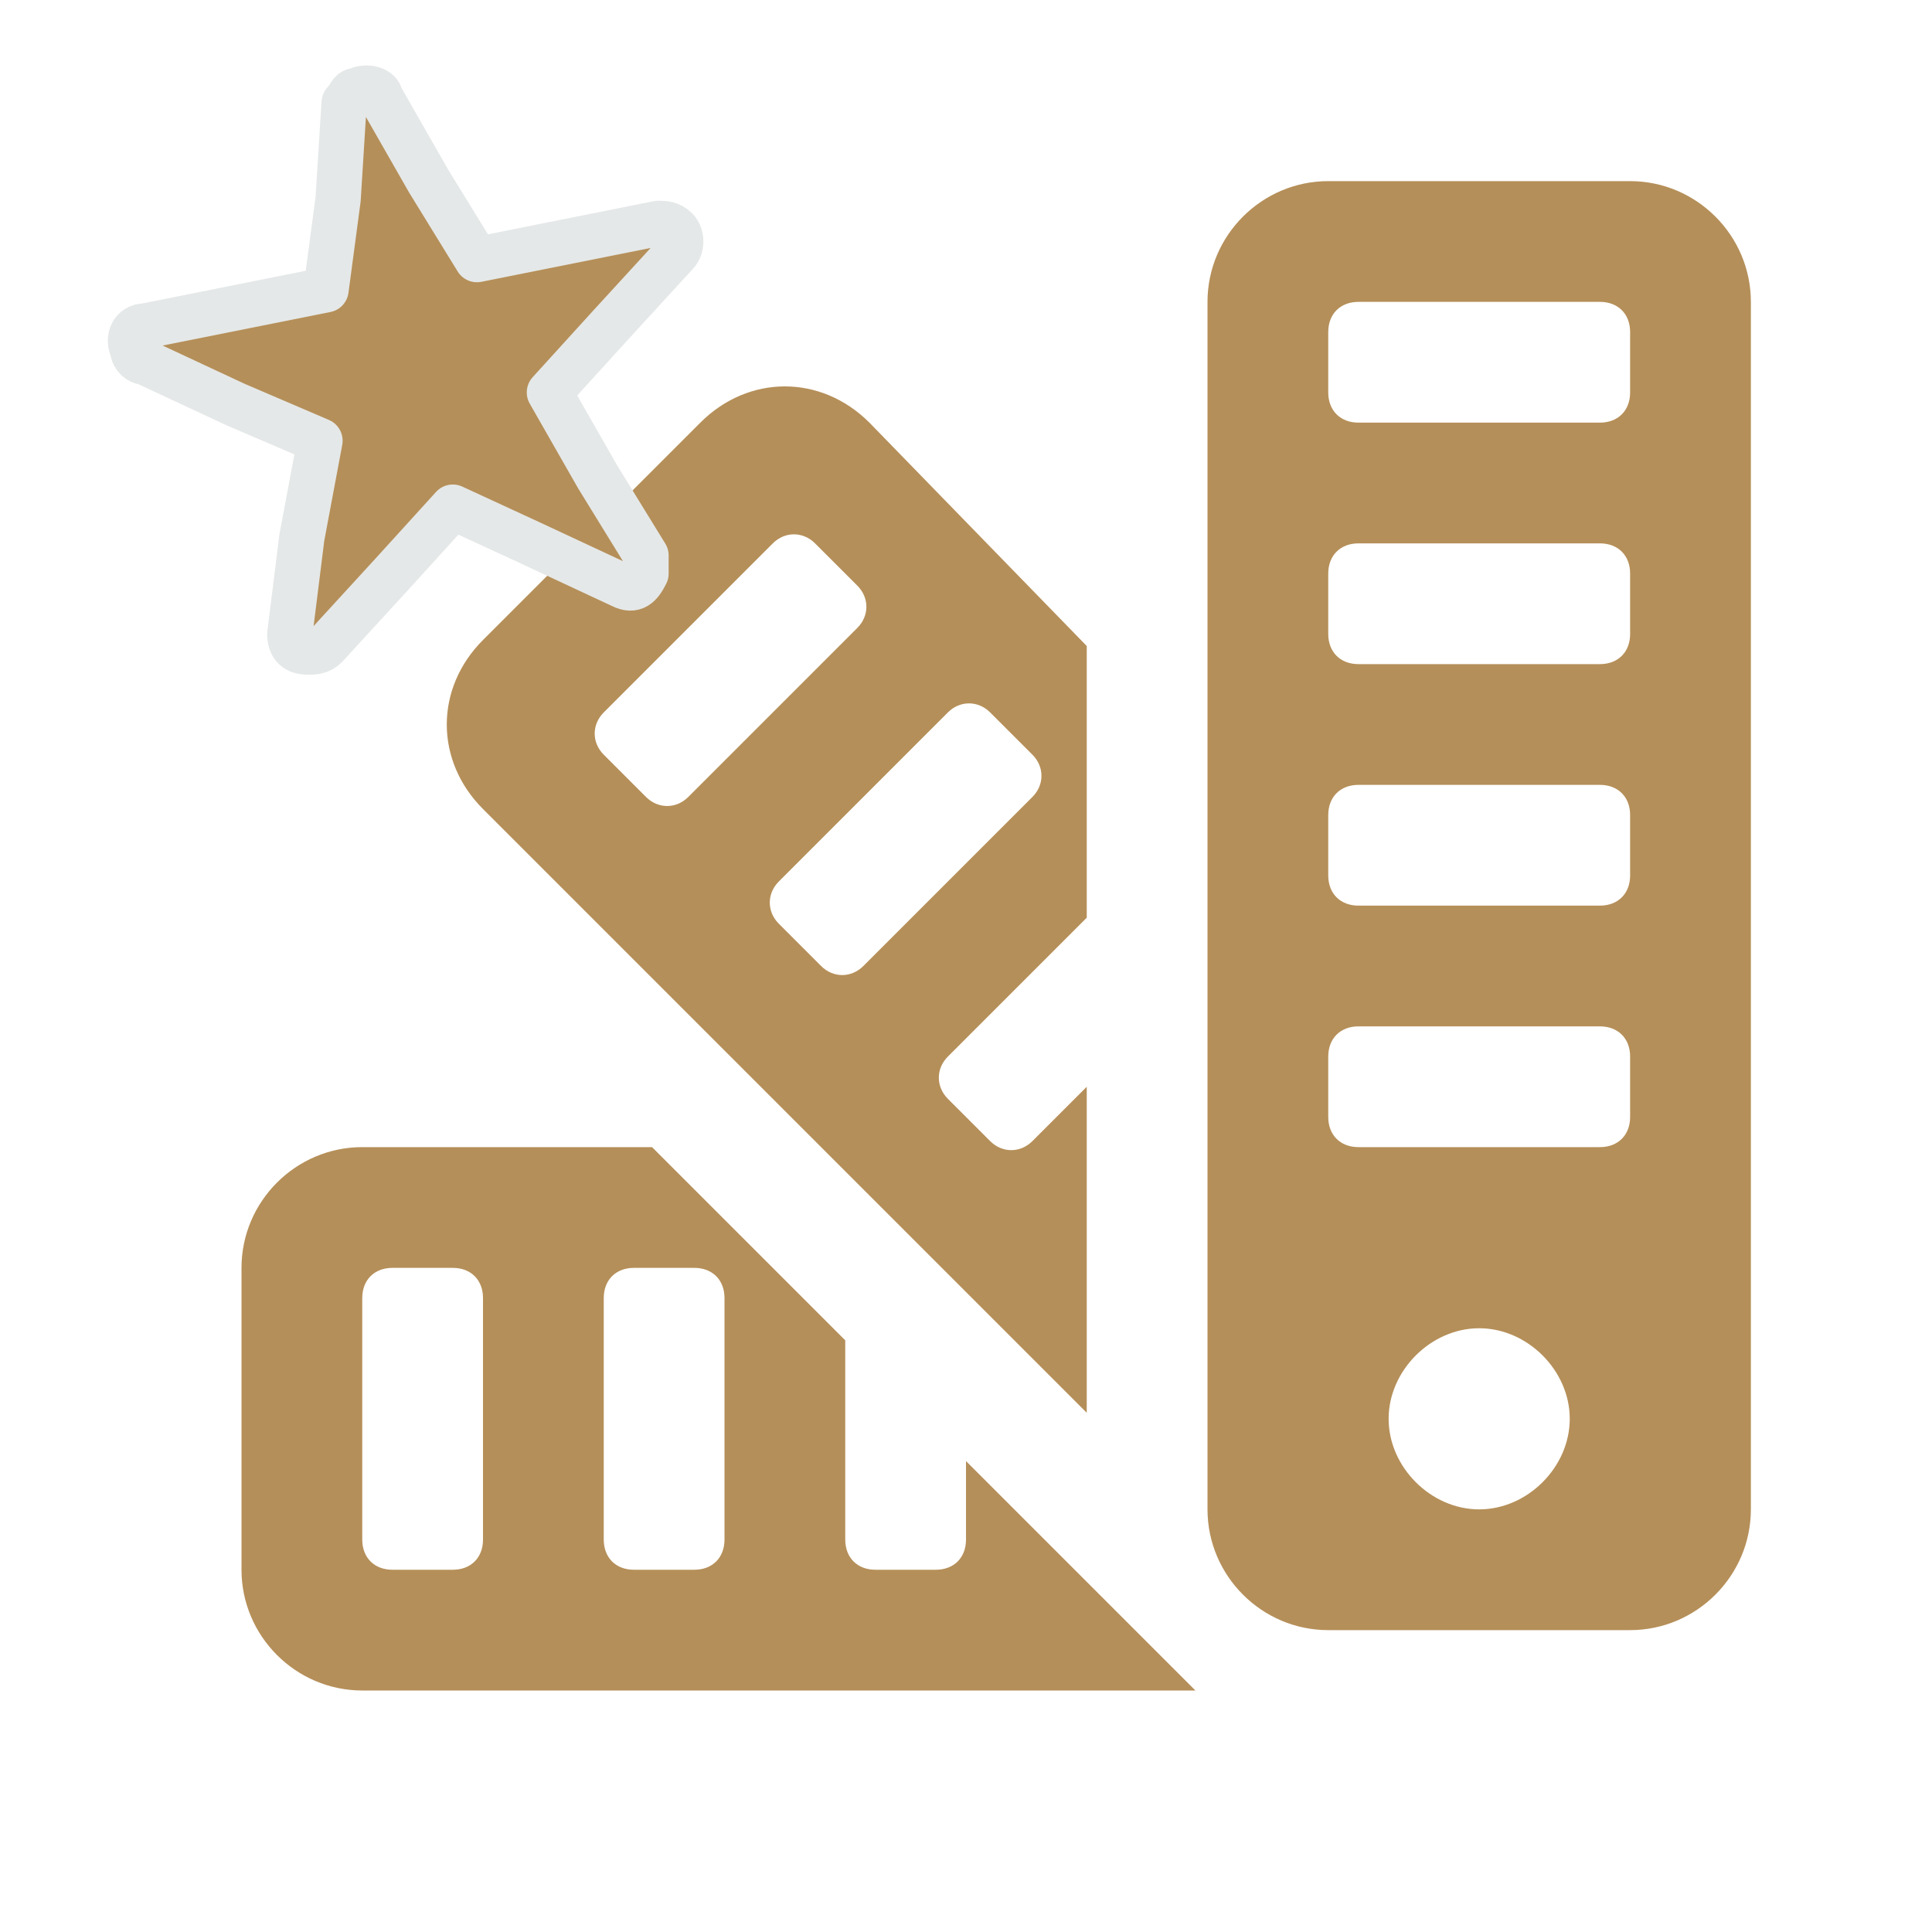
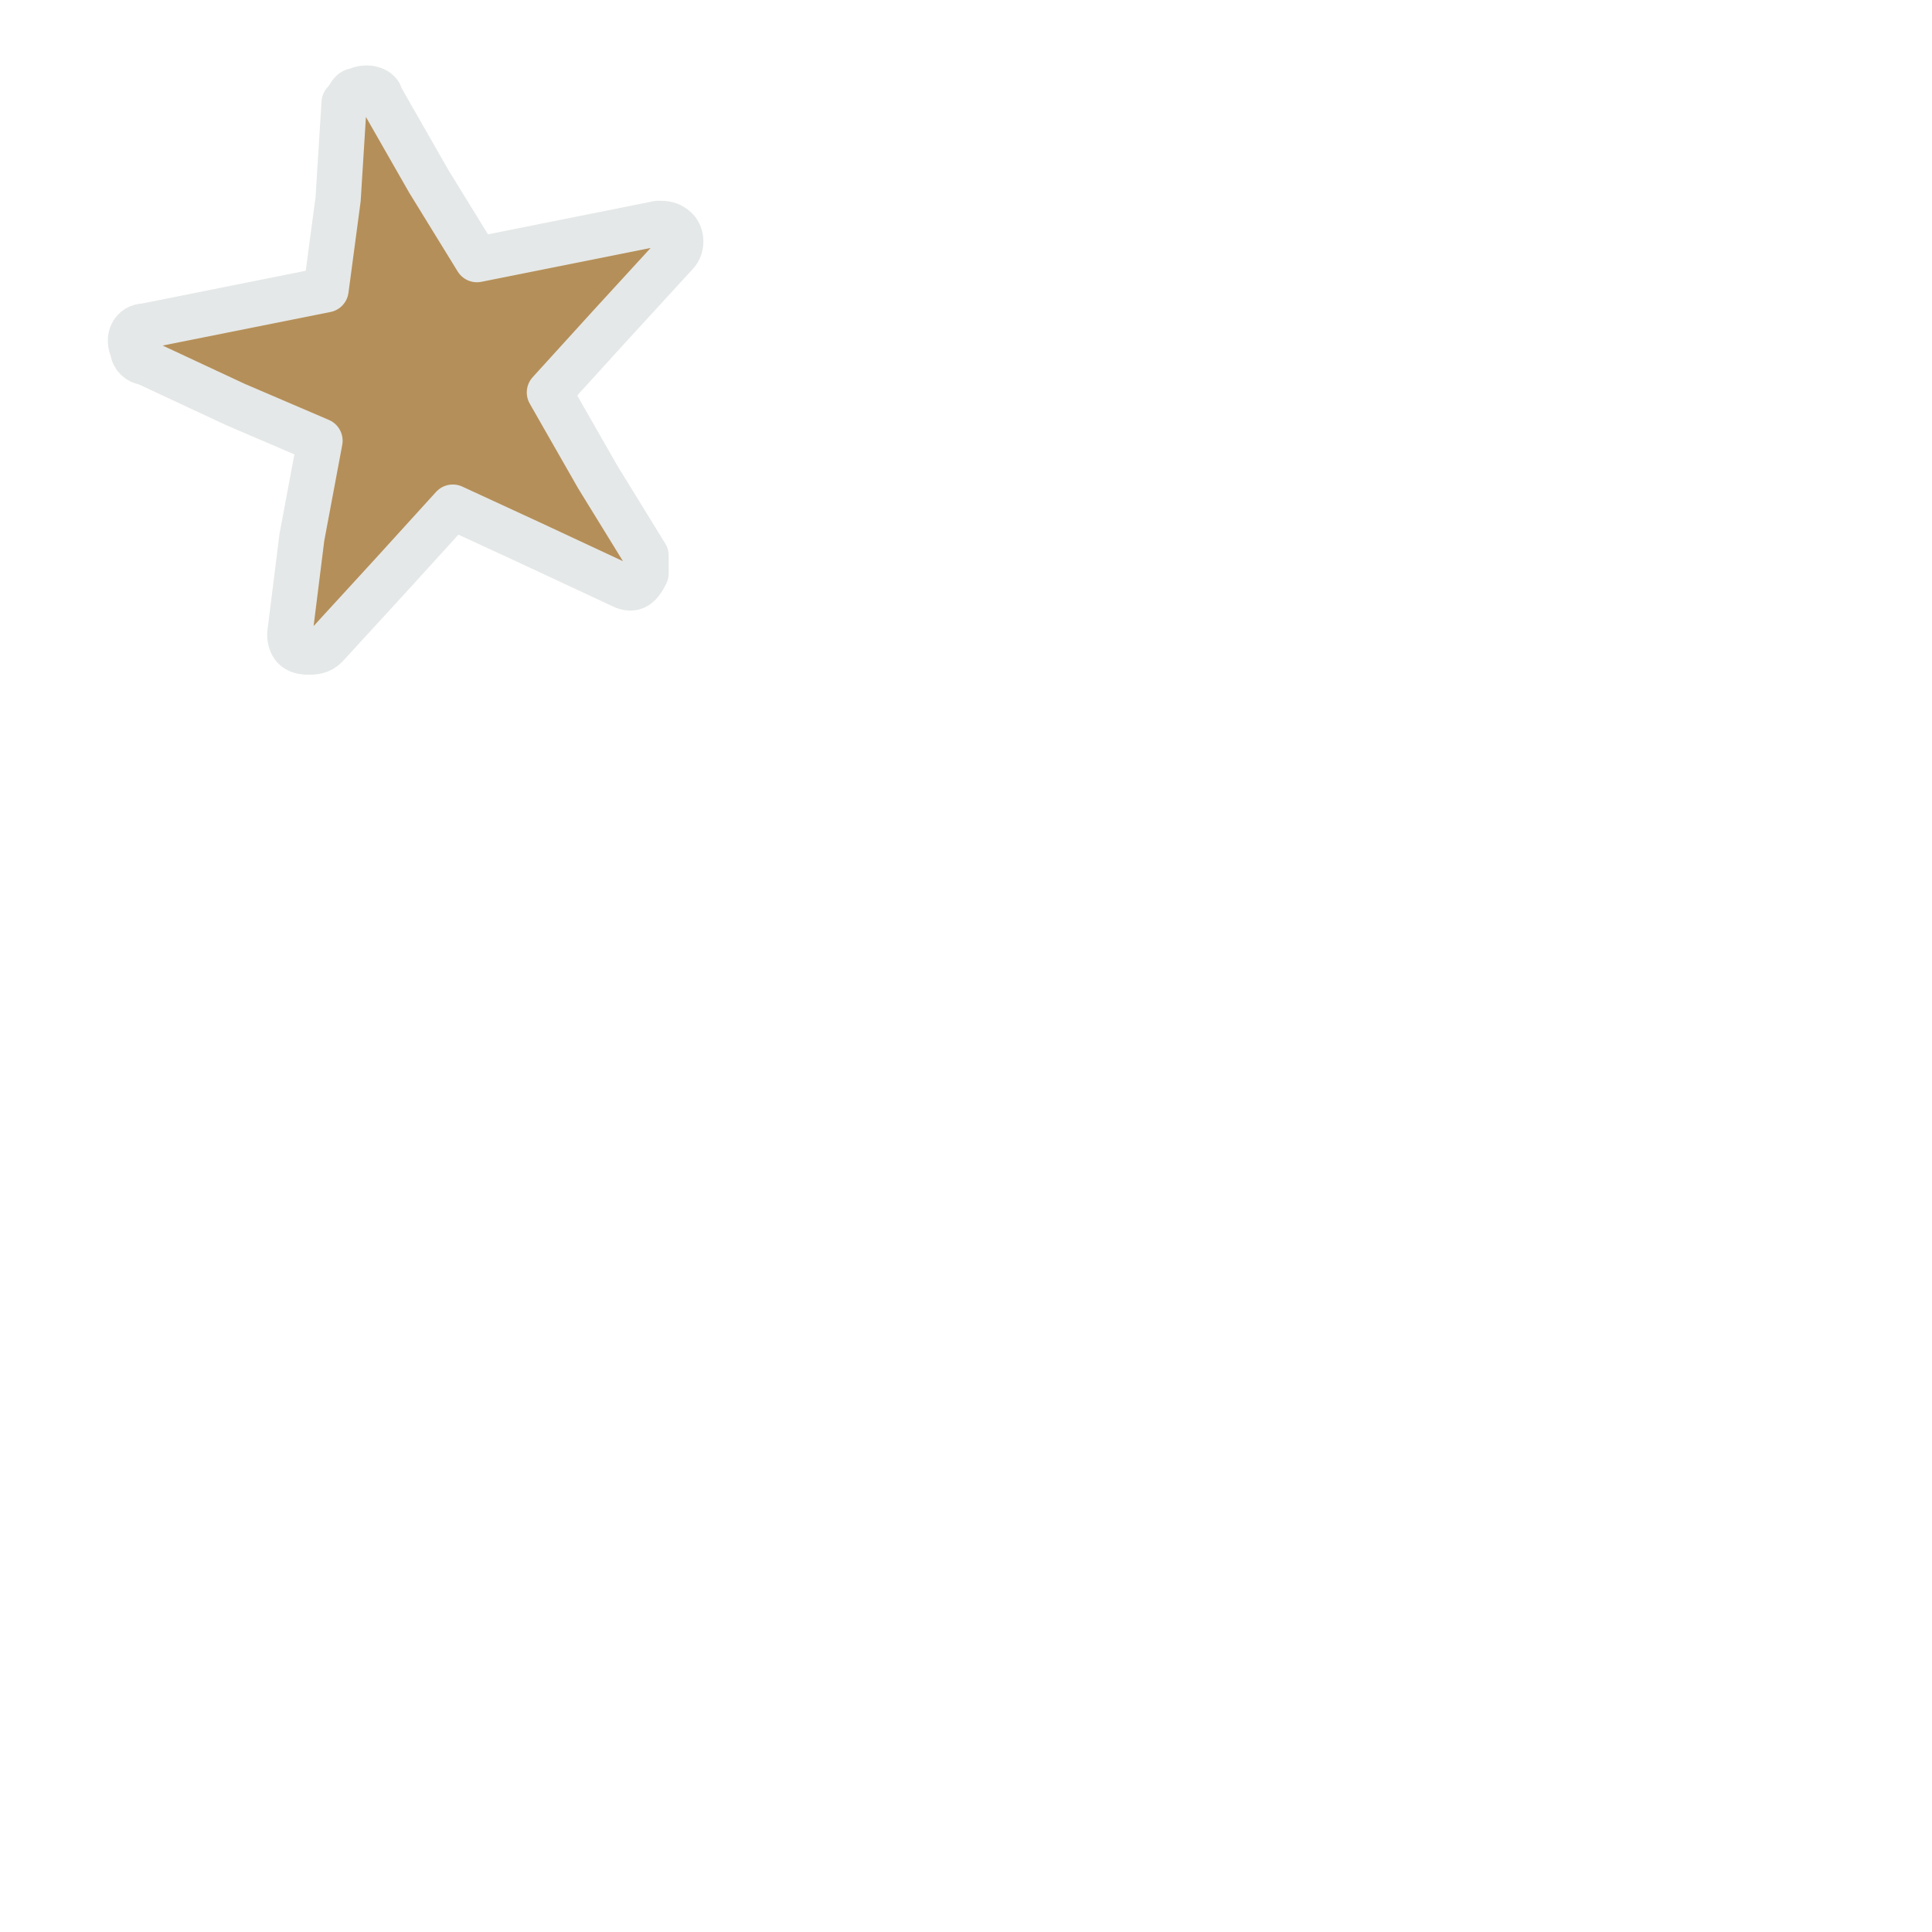
<svg xmlns="http://www.w3.org/2000/svg" version="1.1" id="glyphicons-basic" x="0px" y="0px" viewBox="0 0 32 32" style="enable-background:new 0 0 32 32;" xml:space="preserve">
  <style type="text/css">
	.st0{fill:#B58F59;}
	.st1{fill:#B58F59;stroke:#E5E8E8;stroke-width:0.75;stroke-linecap:round;stroke-linejoin:round;stroke-miterlimit:10;}
</style>
-   <path id="sampler" class="st0" d="M16,25.5c0,0.3-0.2,0.5-0.5,0.5h-1c-0.3,0-0.5-0.2-0.5-0.5v-3.3L10.8,19H6c-1.1,0-2,0.9-2,2v5  c0,1.1,0.9,2,2,2h13.8L16,24.2V25.5z M8,25.5C8,25.8,7.8,26,7.5,26h-1C6.2,26,6,25.8,6,25.5v-4C6,21.2,6.2,21,6.5,21h1  C7.8,21,8,21.2,8,21.5V25.5z M12,25.5c0,0.3-0.2,0.5-0.5,0.5h-1c-0.3,0-0.5-0.2-0.5-0.5v-4c0-0.3,0.2-0.5,0.5-0.5h1  c0.3,0,0.5,0.2,0.5,0.5V25.5z M27,3h-5c-1.1,0-2,0.9-2,2v20c0,1.1,0.9,2,2,2h5c1.1,0,2-0.9,2-2V5C29,3.9,28.1,3,27,3z M24.5,25  c-0.8,0-1.5-0.7-1.5-1.5s0.7-1.5,1.5-1.5s1.5,0.7,1.5,1.5S25.3,25,24.5,25z M27,18.5c0,0.3-0.2,0.5-0.5,0.5h-4  c-0.3,0-0.5-0.2-0.5-0.5v-1c0-0.3,0.2-0.5,0.5-0.5h4c0.3,0,0.5,0.2,0.5,0.5V18.5z M27,14.5c0,0.3-0.2,0.5-0.5,0.5h-4  c-0.3,0-0.5-0.2-0.5-0.5v-1c0-0.3,0.2-0.5,0.5-0.5h4c0.3,0,0.5,0.2,0.5,0.5V14.5z M27,10.5c0,0.3-0.2,0.5-0.5,0.5h-4  c-0.3,0-0.5-0.2-0.5-0.5v-1C22,9.2,22.2,9,22.5,9h4C26.8,9,27,9.2,27,9.5V10.5z M27,6.5C27,6.8,26.8,7,26.5,7h-4  C22.2,7,22,6.8,22,6.5v-1C22,5.2,22.2,5,22.5,5h4C26.8,5,27,5.2,27,5.5V6.5z M18,23.4V18l-0.9,0.9c-0.2,0.2-0.5,0.2-0.7,0l-0.7-0.7  c-0.2-0.2-0.2-0.5,0-0.7l0,0l2.3-2.3v-4.5L14.4,7c-0.8-0.8-2-0.8-2.8,0l0,0L8,10.6c-0.8,0.8-0.8,2,0,2.8L18,23.4z M15.7,11.8  c0.2-0.2,0.5-0.2,0.7,0l0.7,0.7c0.2,0.2,0.2,0.5,0,0.7L14.3,16c-0.2,0.2-0.5,0.2-0.7,0l-0.7-0.7c-0.2-0.2-0.2-0.5,0-0.7l0,0  L15.7,11.8z M10,11.8L12.8,9c0.2-0.2,0.5-0.2,0.7,0l0.7,0.7c0.2,0.2,0.2,0.5,0,0.7l-2.8,2.8c-0.2,0.2-0.5,0.2-0.7,0L10,12.5  C9.8,12.3,9.8,12,10,11.8L10,11.8z" />
  <path class="st1" d="M10.9,3.7l-3,0.6L7.1,3L6.3,1.6C6.3,1.5,6.1,1.4,5.9,1.5c-0.1,0-0.1,0.1-0.2,0.2L5.6,3.3L5.4,4.8l-3,0.6  c-0.2,0-0.3,0.2-0.2,0.4c0,0.1,0.1,0.2,0.2,0.2l1.5,0.7l1.4,0.6L5,8.9l-0.2,1.6c0,0.2,0.1,0.3,0.3,0.3c0.1,0,0.2,0,0.3-0.1l1.1-1.2  l1-1.1L8.8,9l1.5,0.7c0.2,0.1,0.3,0,0.4-0.2c0-0.1,0-0.2,0-0.3L9.9,7.9L9.1,6.5l1-1.1l1.1-1.2c0.1-0.1,0.1-0.3,0-0.4  C11.1,3.7,11,3.7,10.9,3.7z" />
</svg>